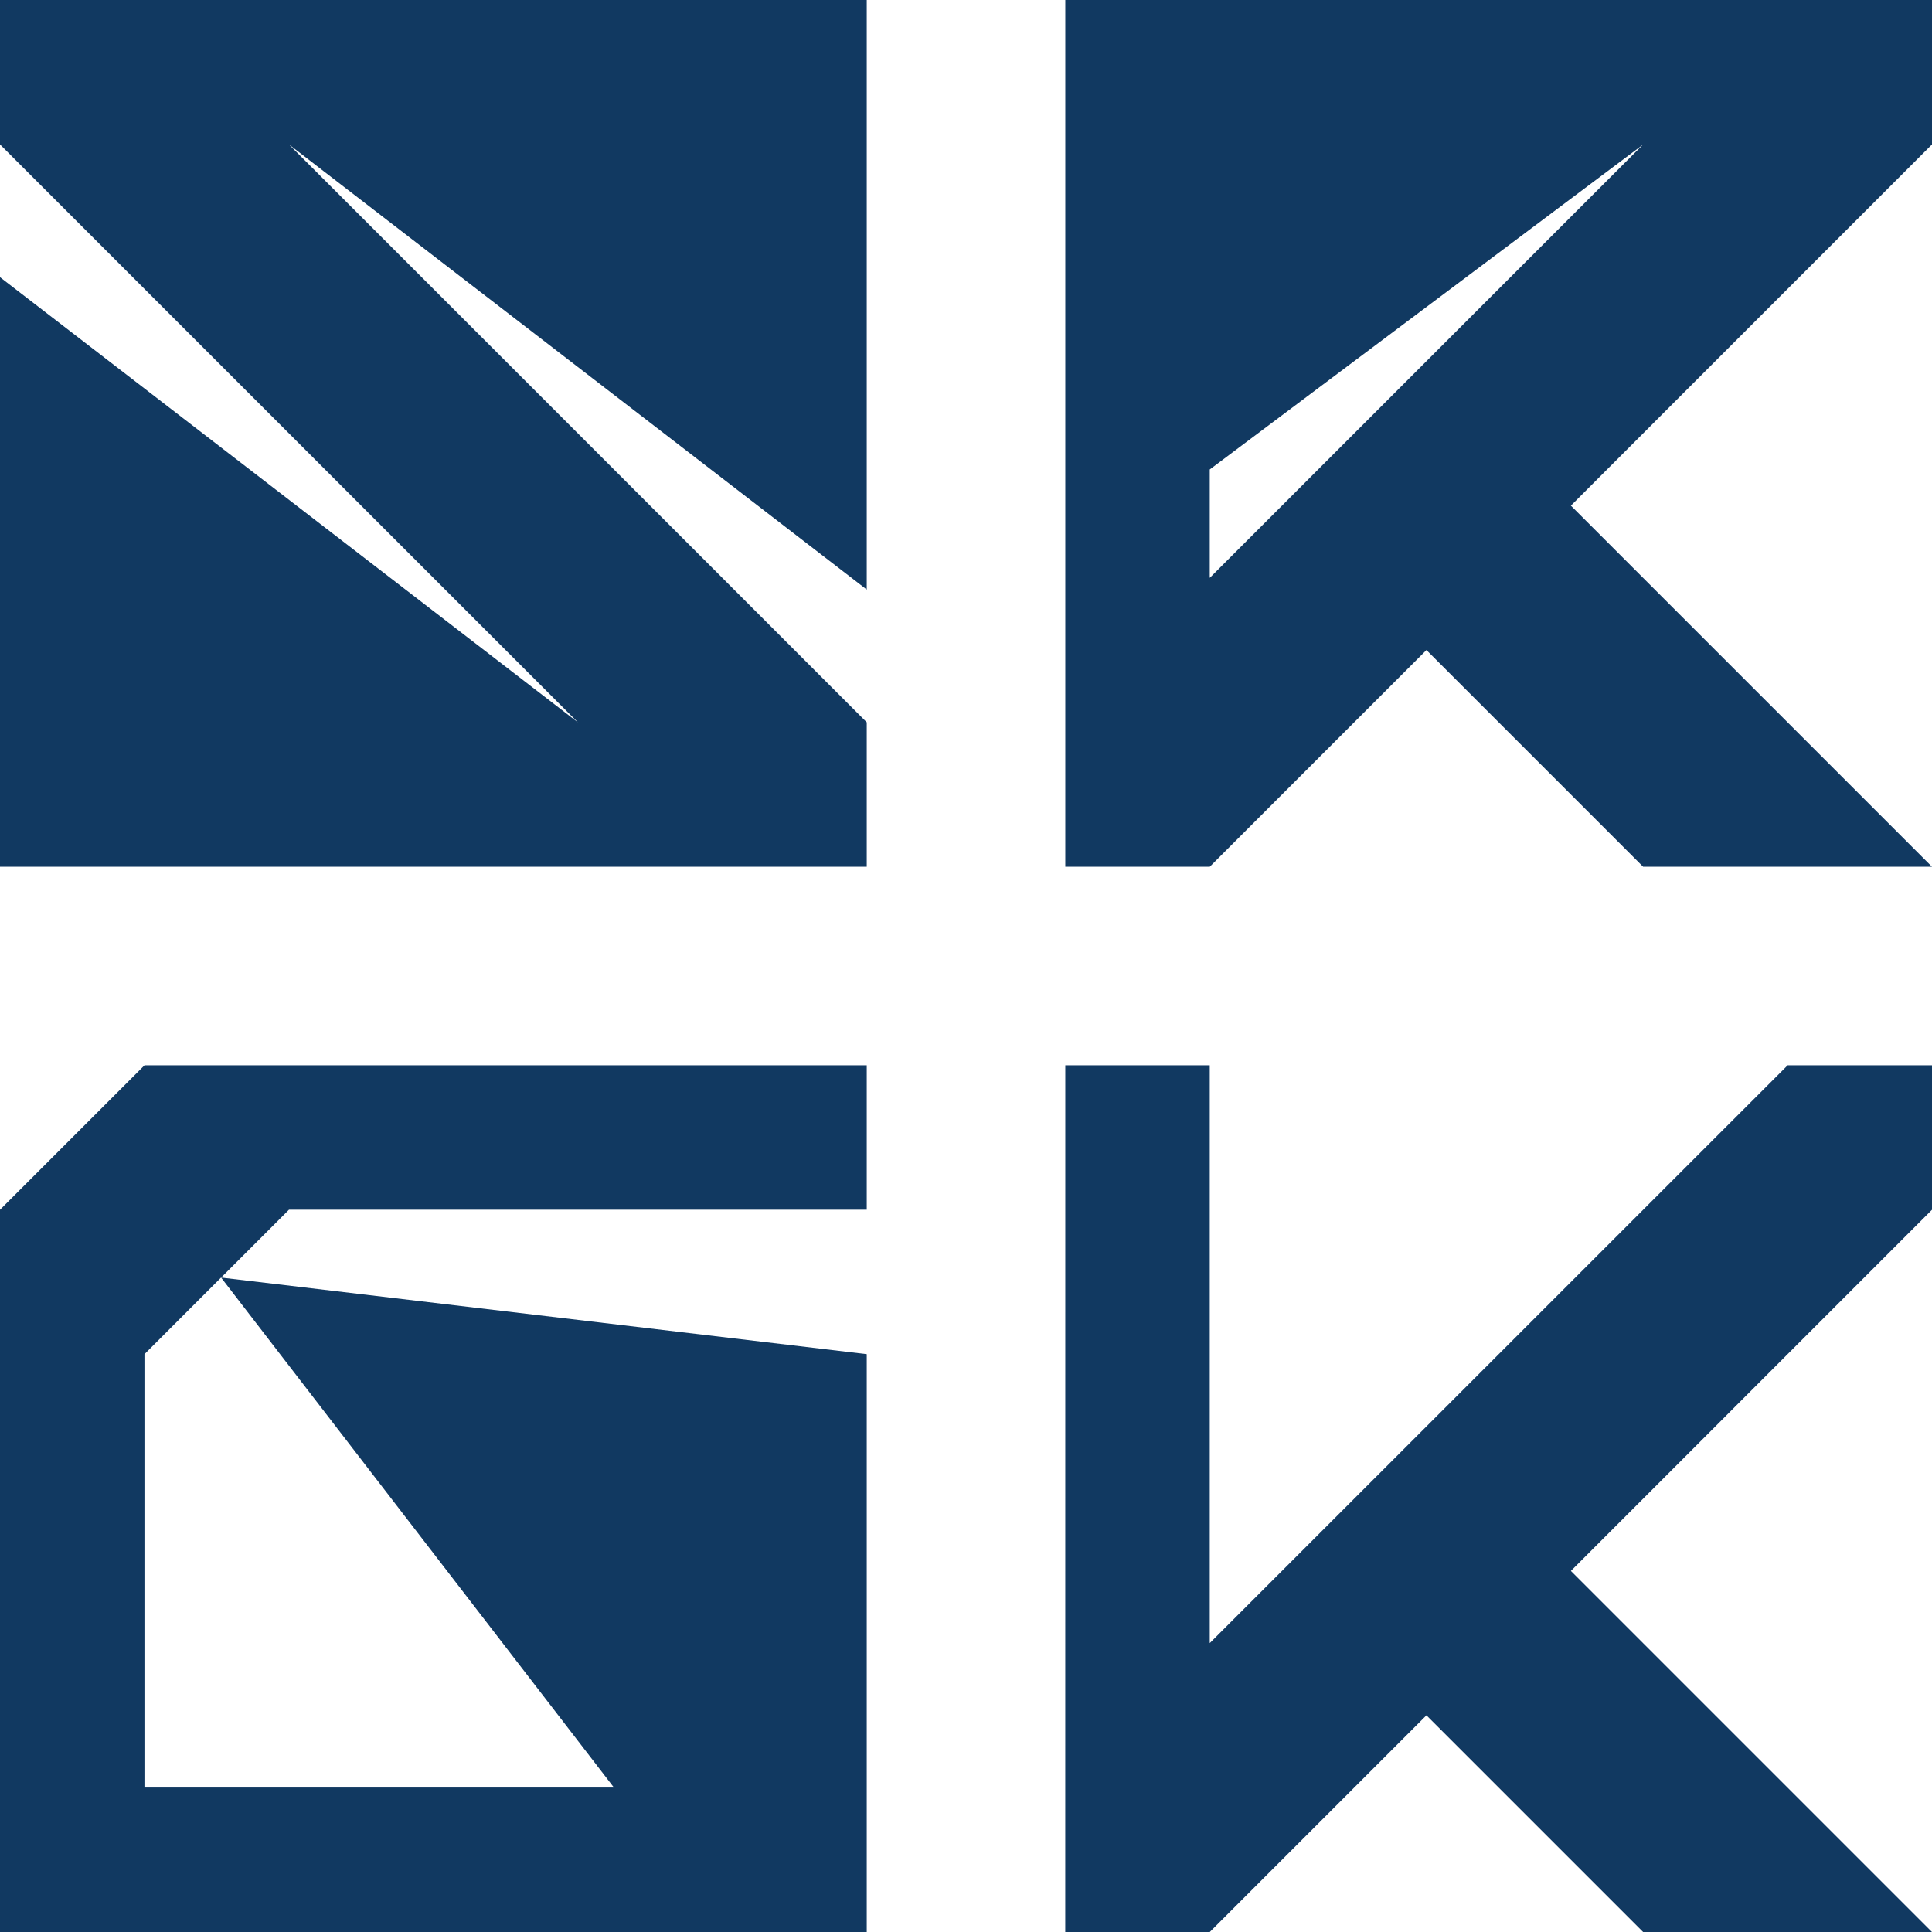
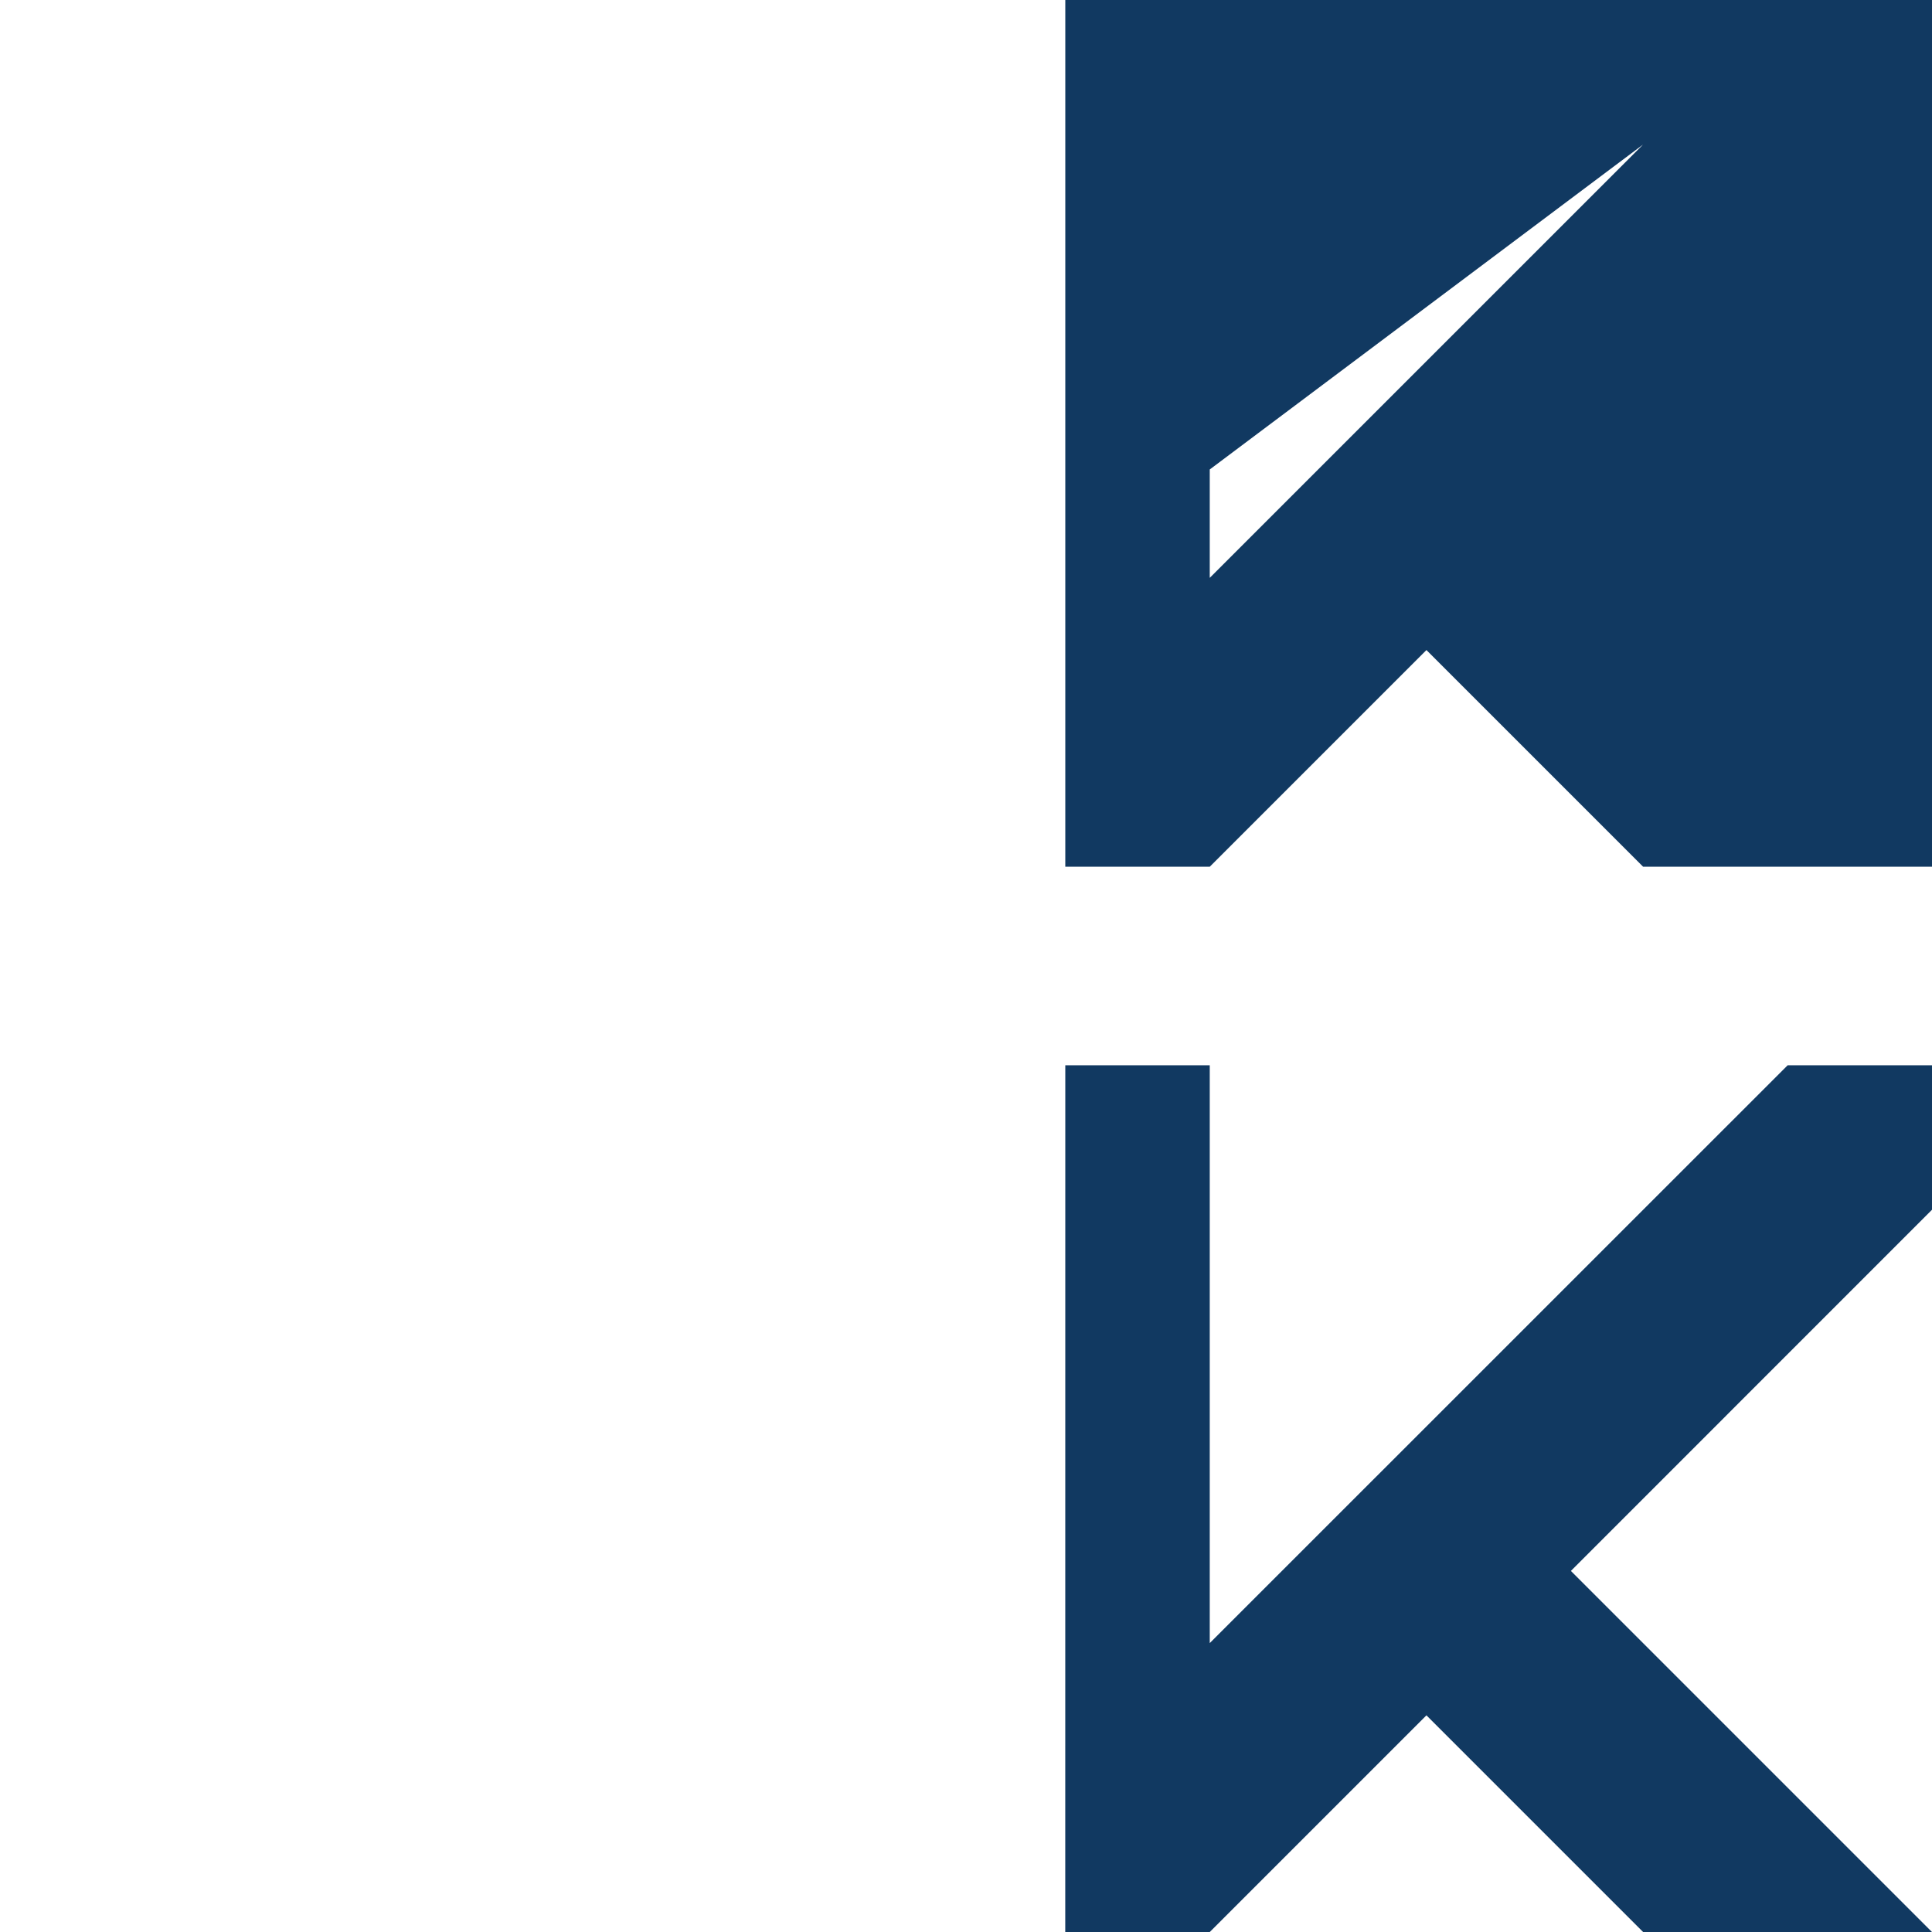
<svg xmlns="http://www.w3.org/2000/svg" id="_レイヤー_2" data-name="レイヤー 2" viewBox="0 0 453.54 453.55">
  <defs>
    <style>      .cls-1 {        fill: #113961;      }    </style>
  </defs>
  <g id="_レイヤー_1-2" data-name="レイヤー 1">
    <g>
      <g>
-         <polygon class="cls-1" points="203.47 0 0 0 0 33.91 135.65 169.56 0 65.07 0 203.47 203.47 203.47 203.47 169.56 67.83 33.91 203.47 138.4 203.47 0" />
-         <path class="cls-1" d="M453.54,33.92V0h-203.46s0,0,0,0h0v203.47h33.91l50.87-50.87,50.87,50.87h67.81l-84.77-84.77,84.77-84.79ZM283.99,135.65v-25.44l101.74-76.29-101.74,101.73Z" />
+         <path class="cls-1" d="M453.54,33.92V0h-203.46s0,0,0,0h0v203.47h33.91l50.87-50.87,50.87,50.87h67.81ZM283.99,135.65v-25.44l101.74-76.29-101.74,101.73Z" />
      </g>
      <g>
-         <path class="cls-1" d="M203.47,283.99v-33.91H33.92C23.35,260.63,12.17,271.81,0,283.99v169.55s203.47,0,203.47,0v-135.65l-151.56-17.98,15.93-15.93h135.64ZM144.12,419.63H33.91v-101.73h0l17.99-17.99,92.22,119.72Z" />
        <polygon class="cls-1" points="453.54 283.99 453.54 250.08 419.65 250.08 283.99 385.72 283.99 250.07 250.08 250.07 250.07 453.55 283.99 453.55 334.86 402.68 385.73 453.55 453.54 453.55 368.77 368.78 453.54 283.99" />
      </g>
    </g>
  </g>
</svg>